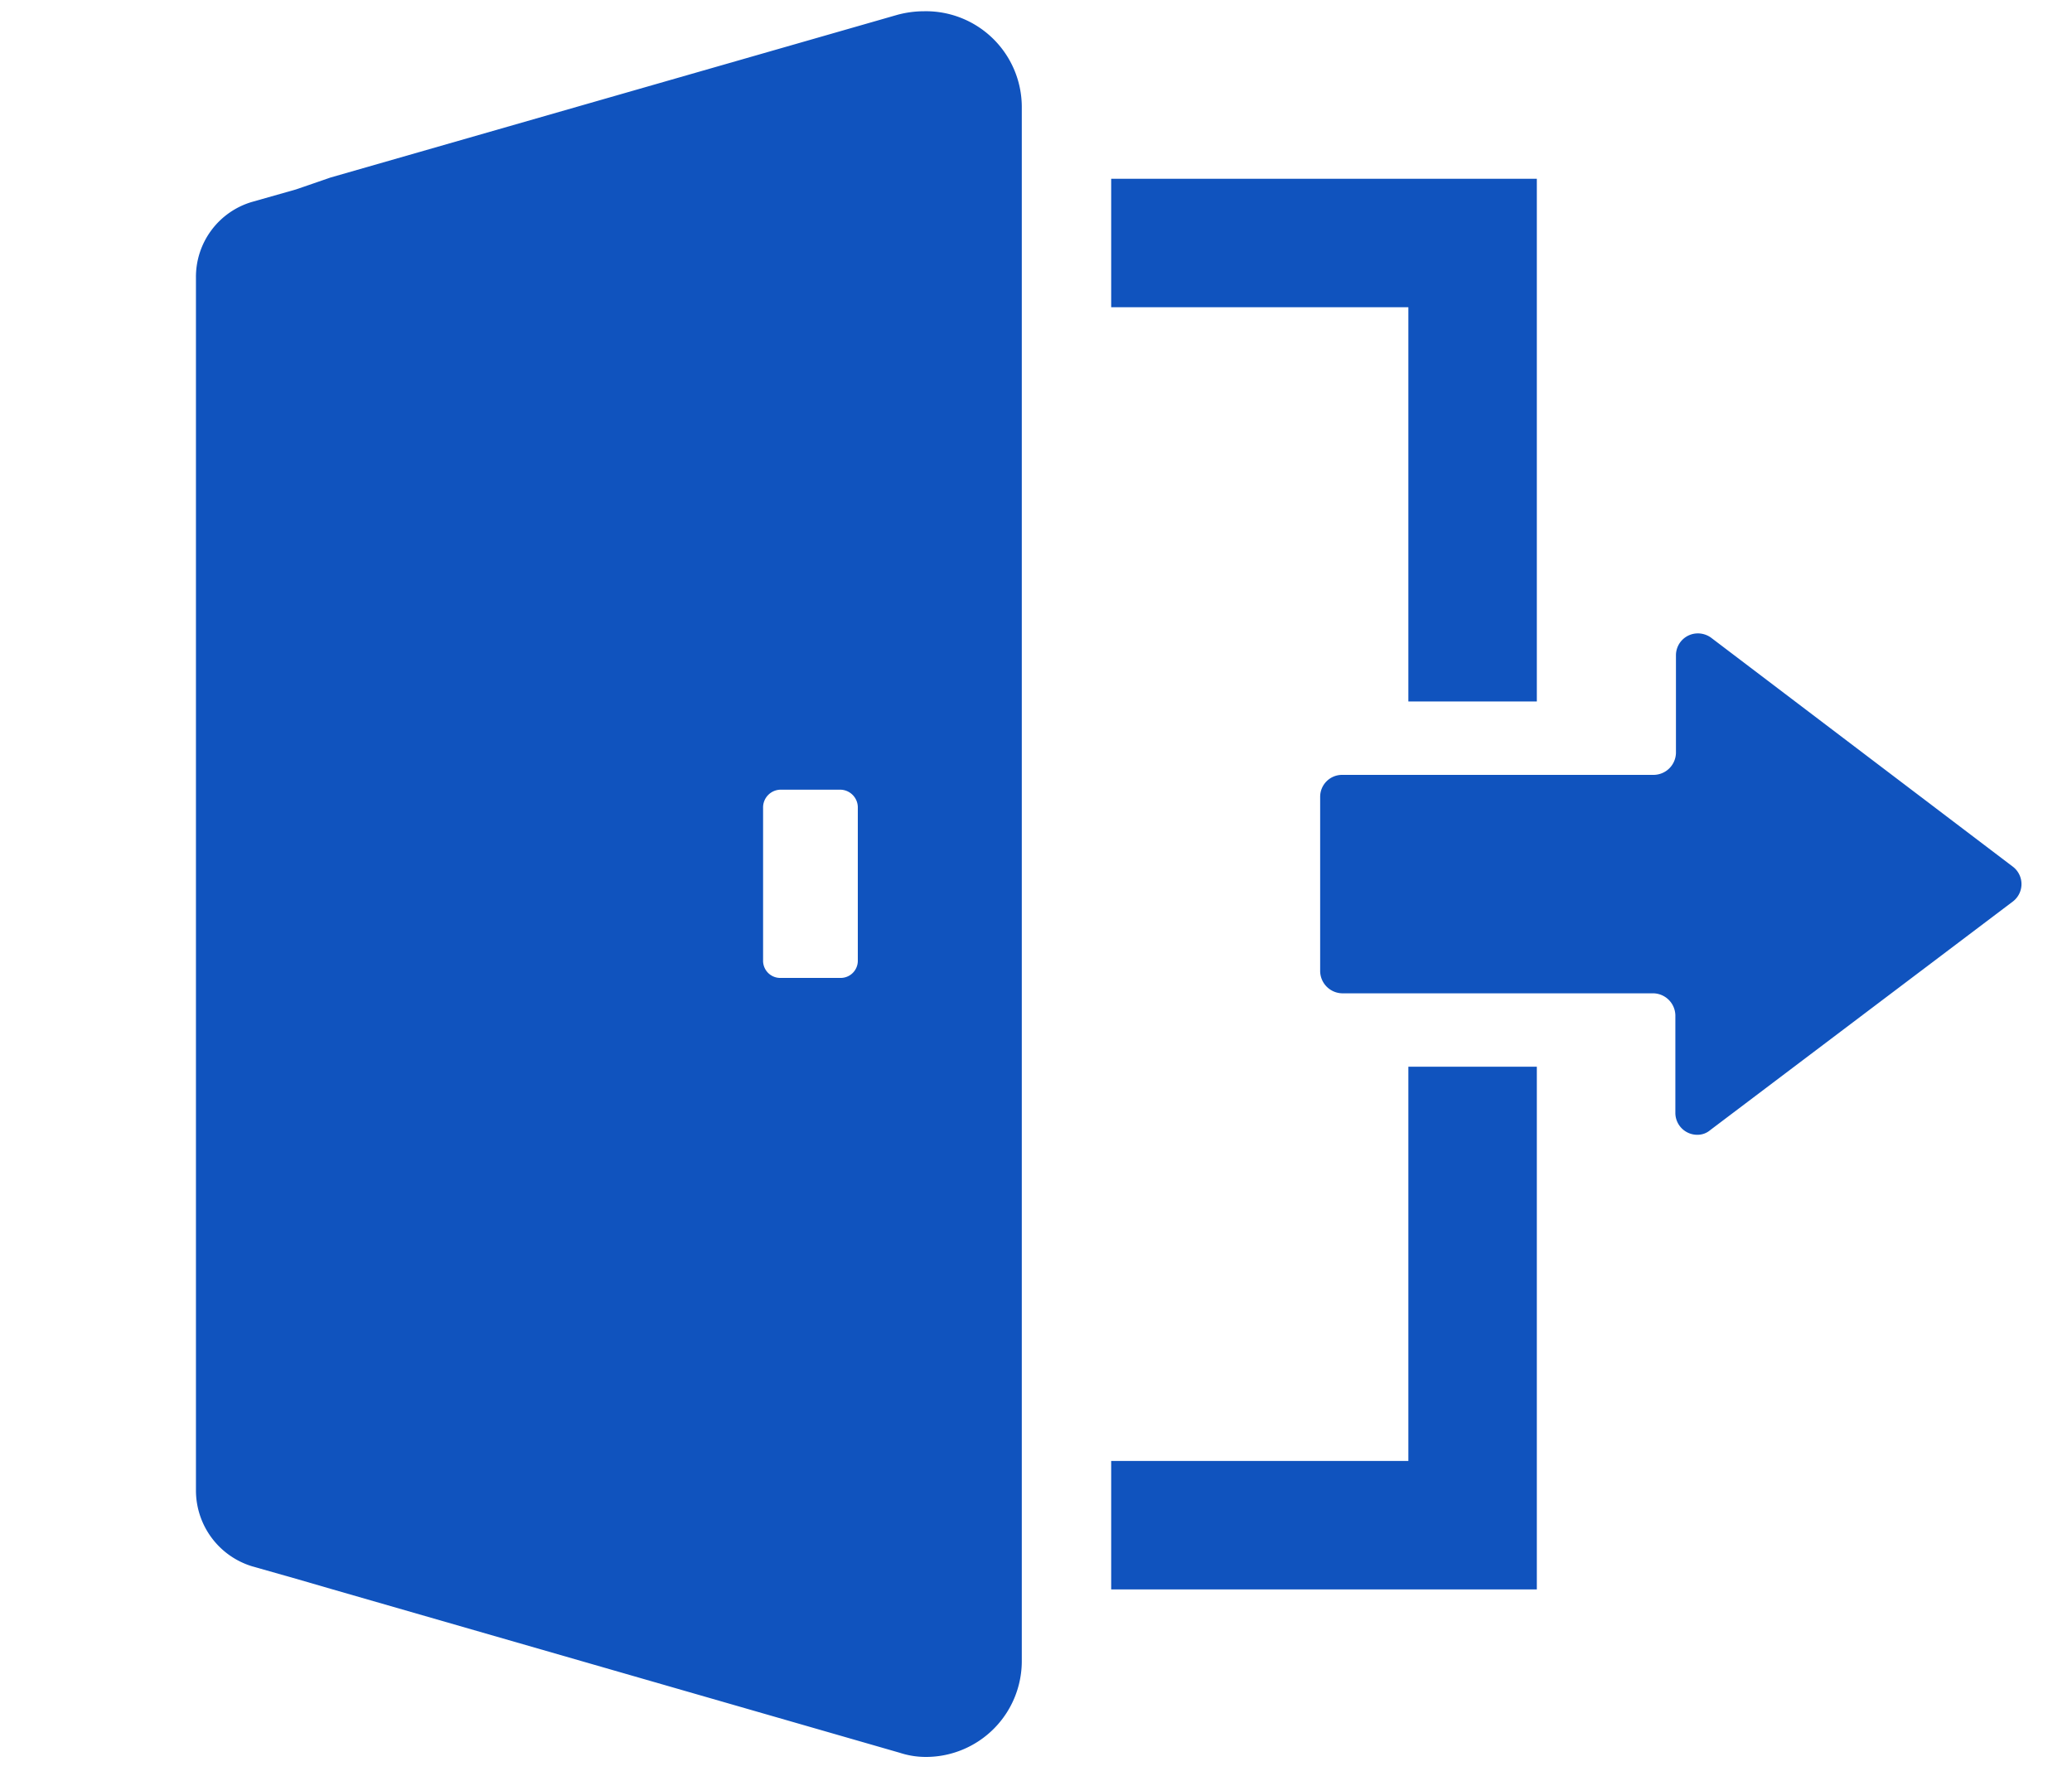
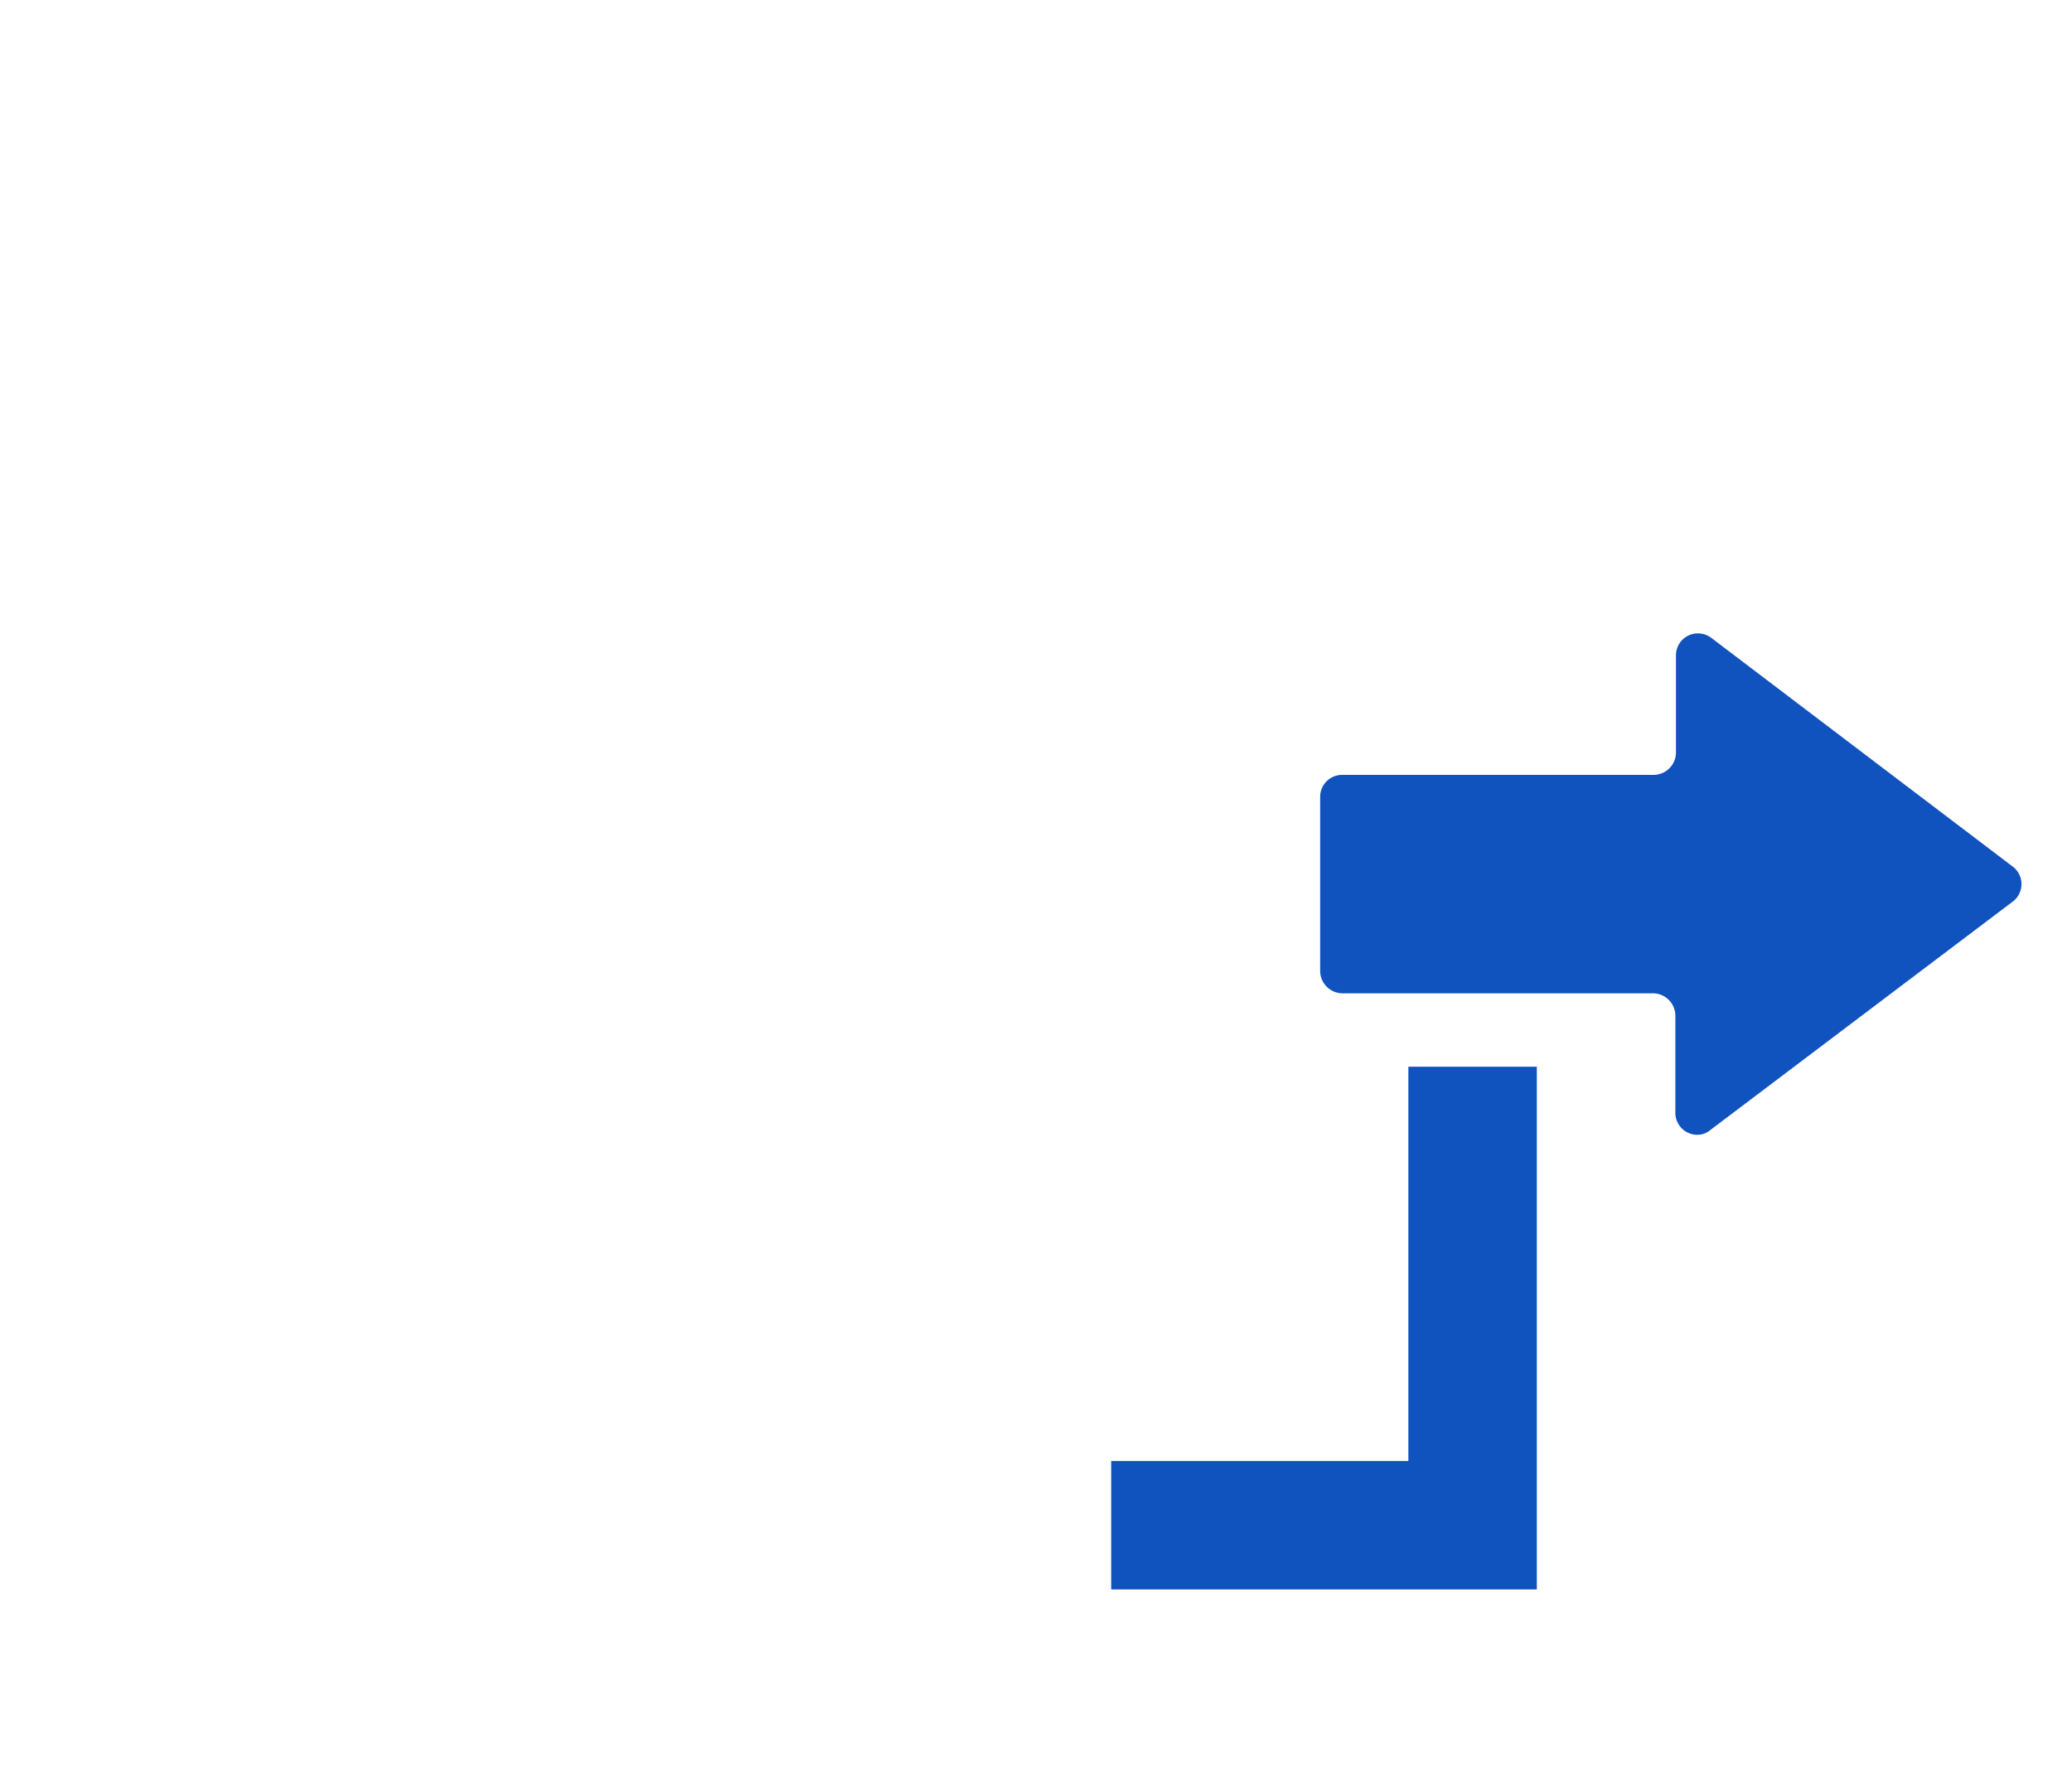
<svg xmlns="http://www.w3.org/2000/svg" id="レイヤー_1" data-name="レイヤー 1" width="35" height="30" viewBox="0 0 35 30">
  <defs>
    <style>.cls-1{fill:#1053be;}</style>
  </defs>
-   <polygon class="cls-1" points="18.77 5.18 18.77 5.19 23.79 5.19 23.79 11.85 25.96 11.85 25.96 3.05 25.96 3.03 25.96 3.03 25.96 3.02 18.77 3.02 18.77 5.17 18.77 5.18" />
  <polygon class="cls-1" points="25.96 18.03 25.96 18.02 23.79 18.02 23.79 24.68 18.77 24.68 18.77 26.83 18.77 26.84 18.77 26.84 18.77 26.85 25.96 26.85 25.96 18.06 25.96 18.03" />
  <path class="cls-1" d="M34,14.64l-5.1-3.87a.38.38,0,0,0-.22-.07.37.37,0,0,0-.37.37v1.65a.38.38,0,0,1-.38.37H22.67a.37.37,0,0,0-.37.37v2.95a.38.38,0,0,0,.37.37h5.25a.38.38,0,0,1,.38.37V18.8a.37.37,0,0,0,.37.37.33.33,0,0,0,.22-.08L34,15.23A.37.37,0,0,0,34,14.64Z" />
-   <path class="cls-1" d="M15.61.19a1.74,1.74,0,0,0-.45.06L5.58,3,5,3.2l-.74.21a1.32,1.32,0,0,0-.95,1.28V25.18a1.34,1.34,0,0,0,.95,1.28l.74.21.62.18,9.58,2.76a1.41,1.41,0,0,0,.45.07,1.62,1.62,0,0,0,1.61-1.62V1.8A1.62,1.62,0,0,0,15.61.19Zm-2.72,16V13.65a.3.3,0,0,1,.3-.31h1a.3.3,0,0,1,.3.31v2.57a.29.29,0,0,1-.3.3h-1A.29.29,0,0,1,12.89,16.22Z" />
</svg>